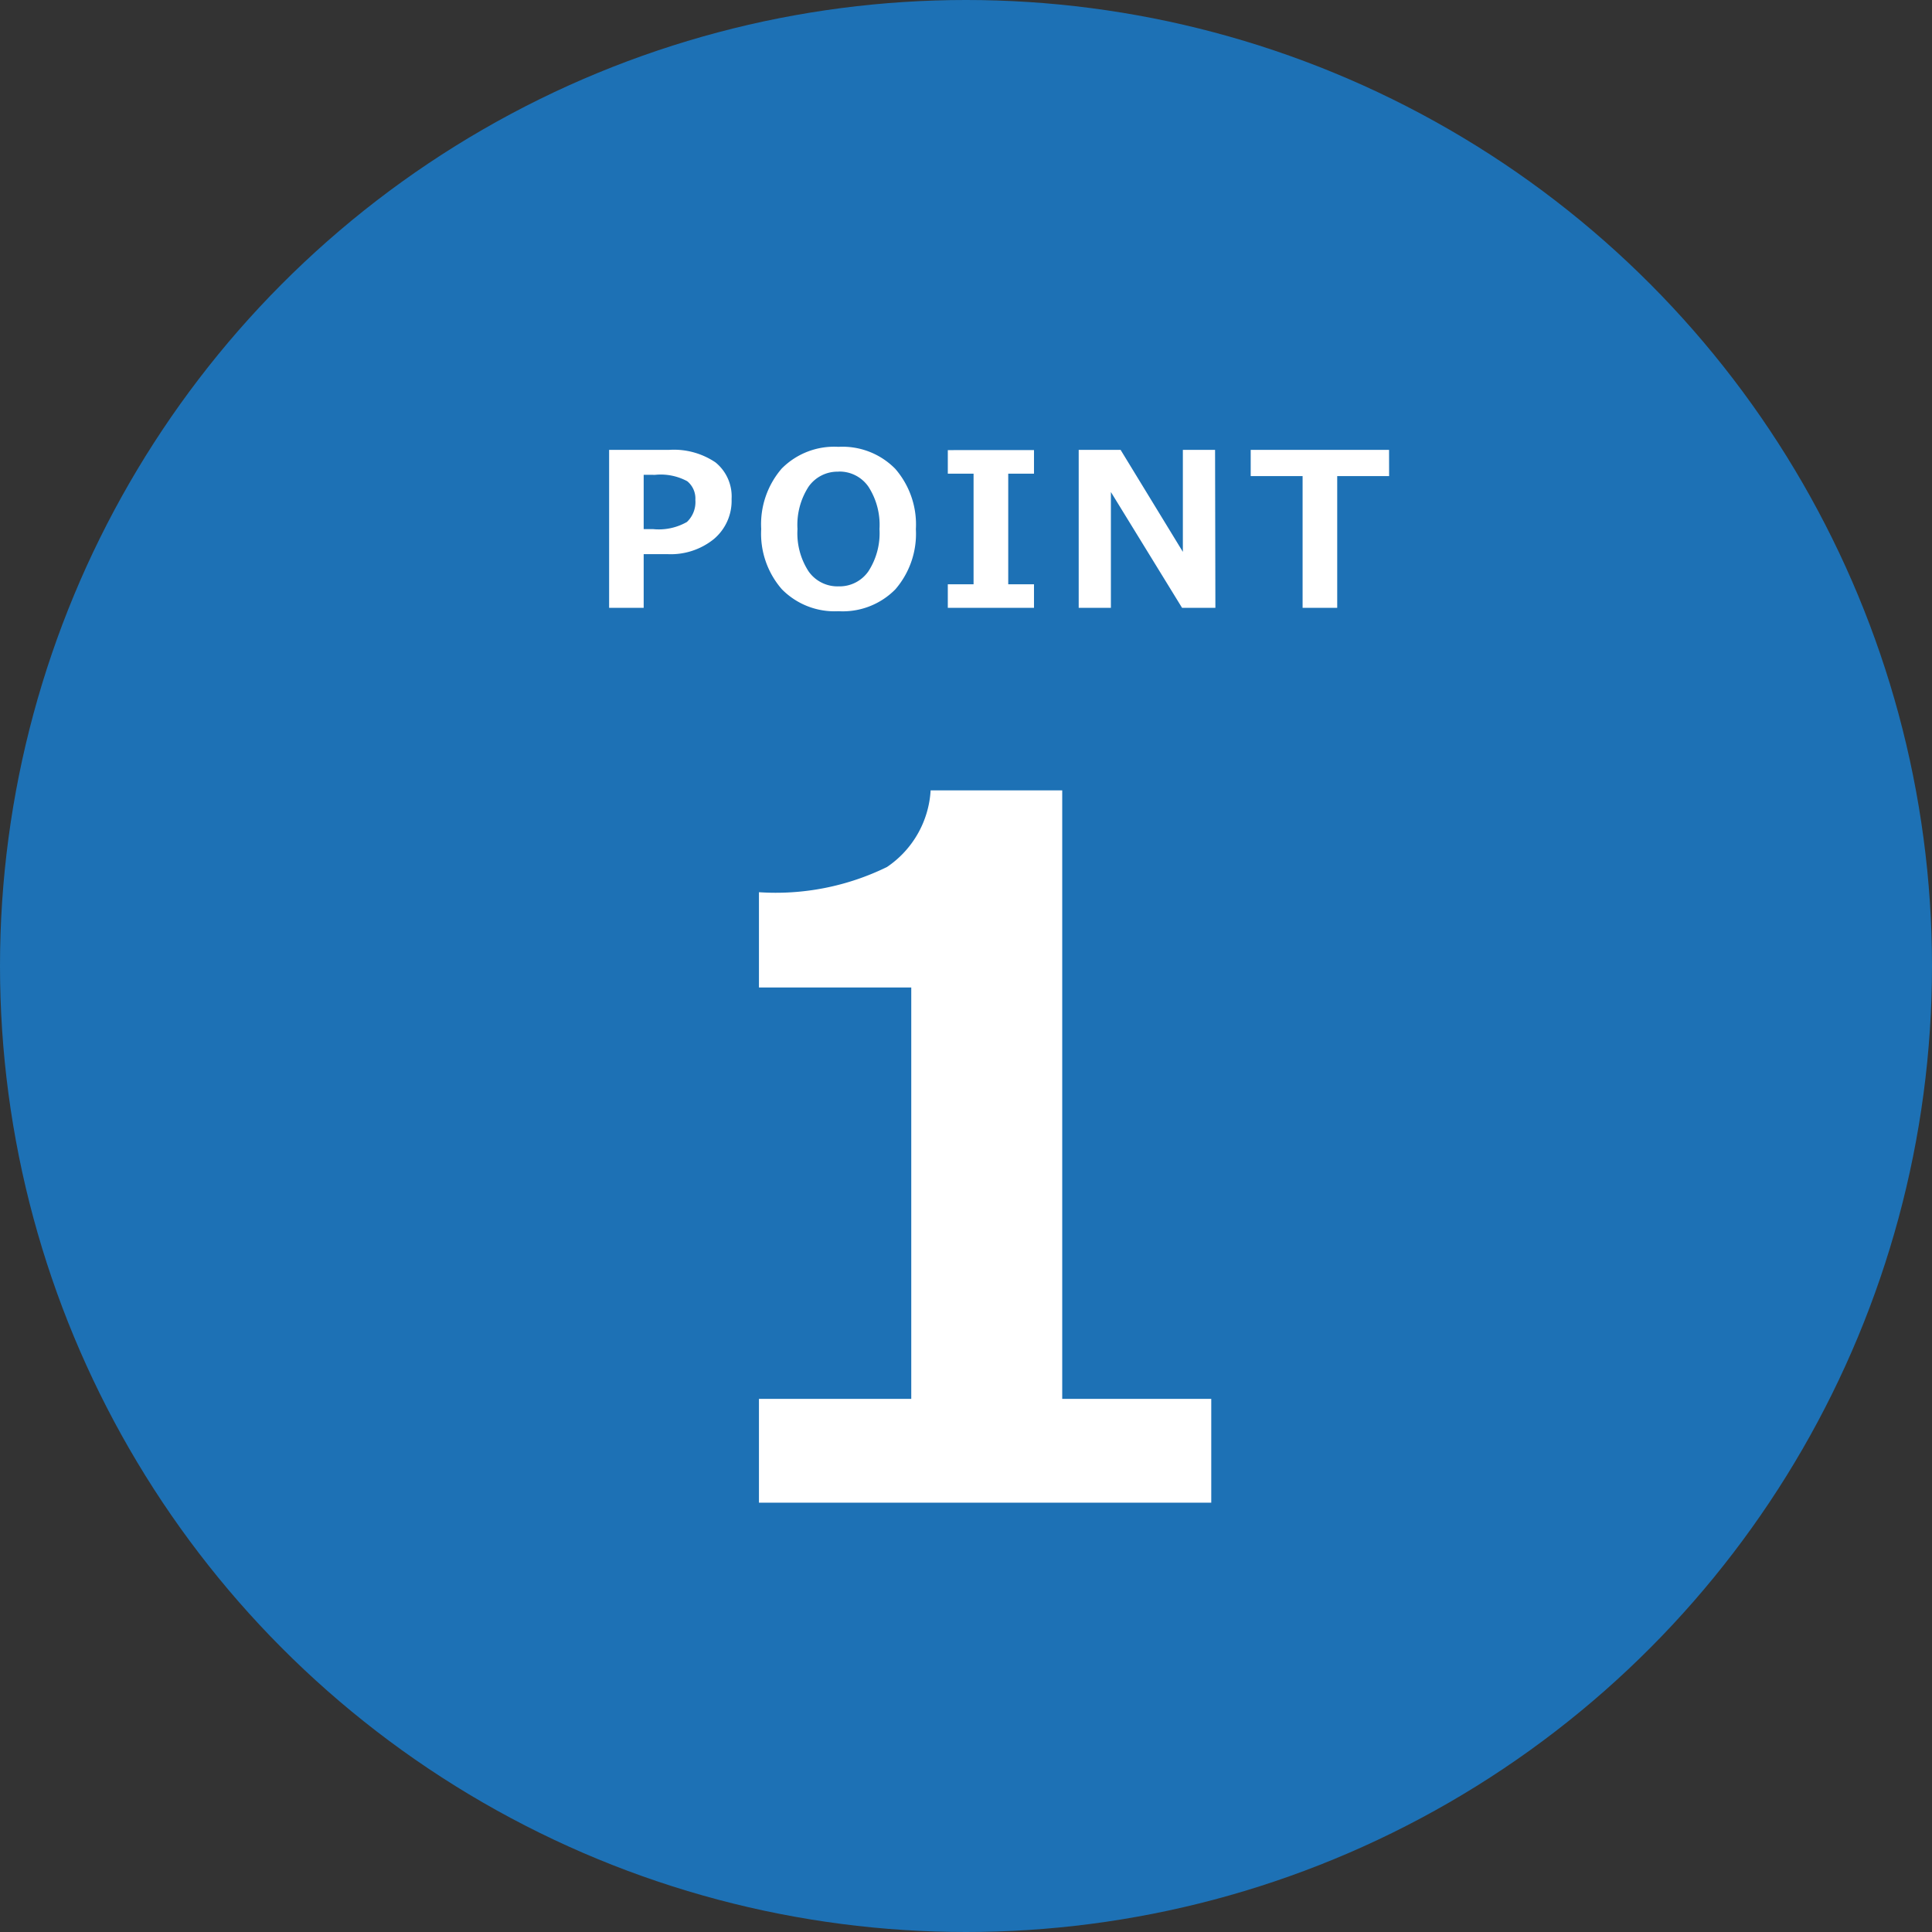
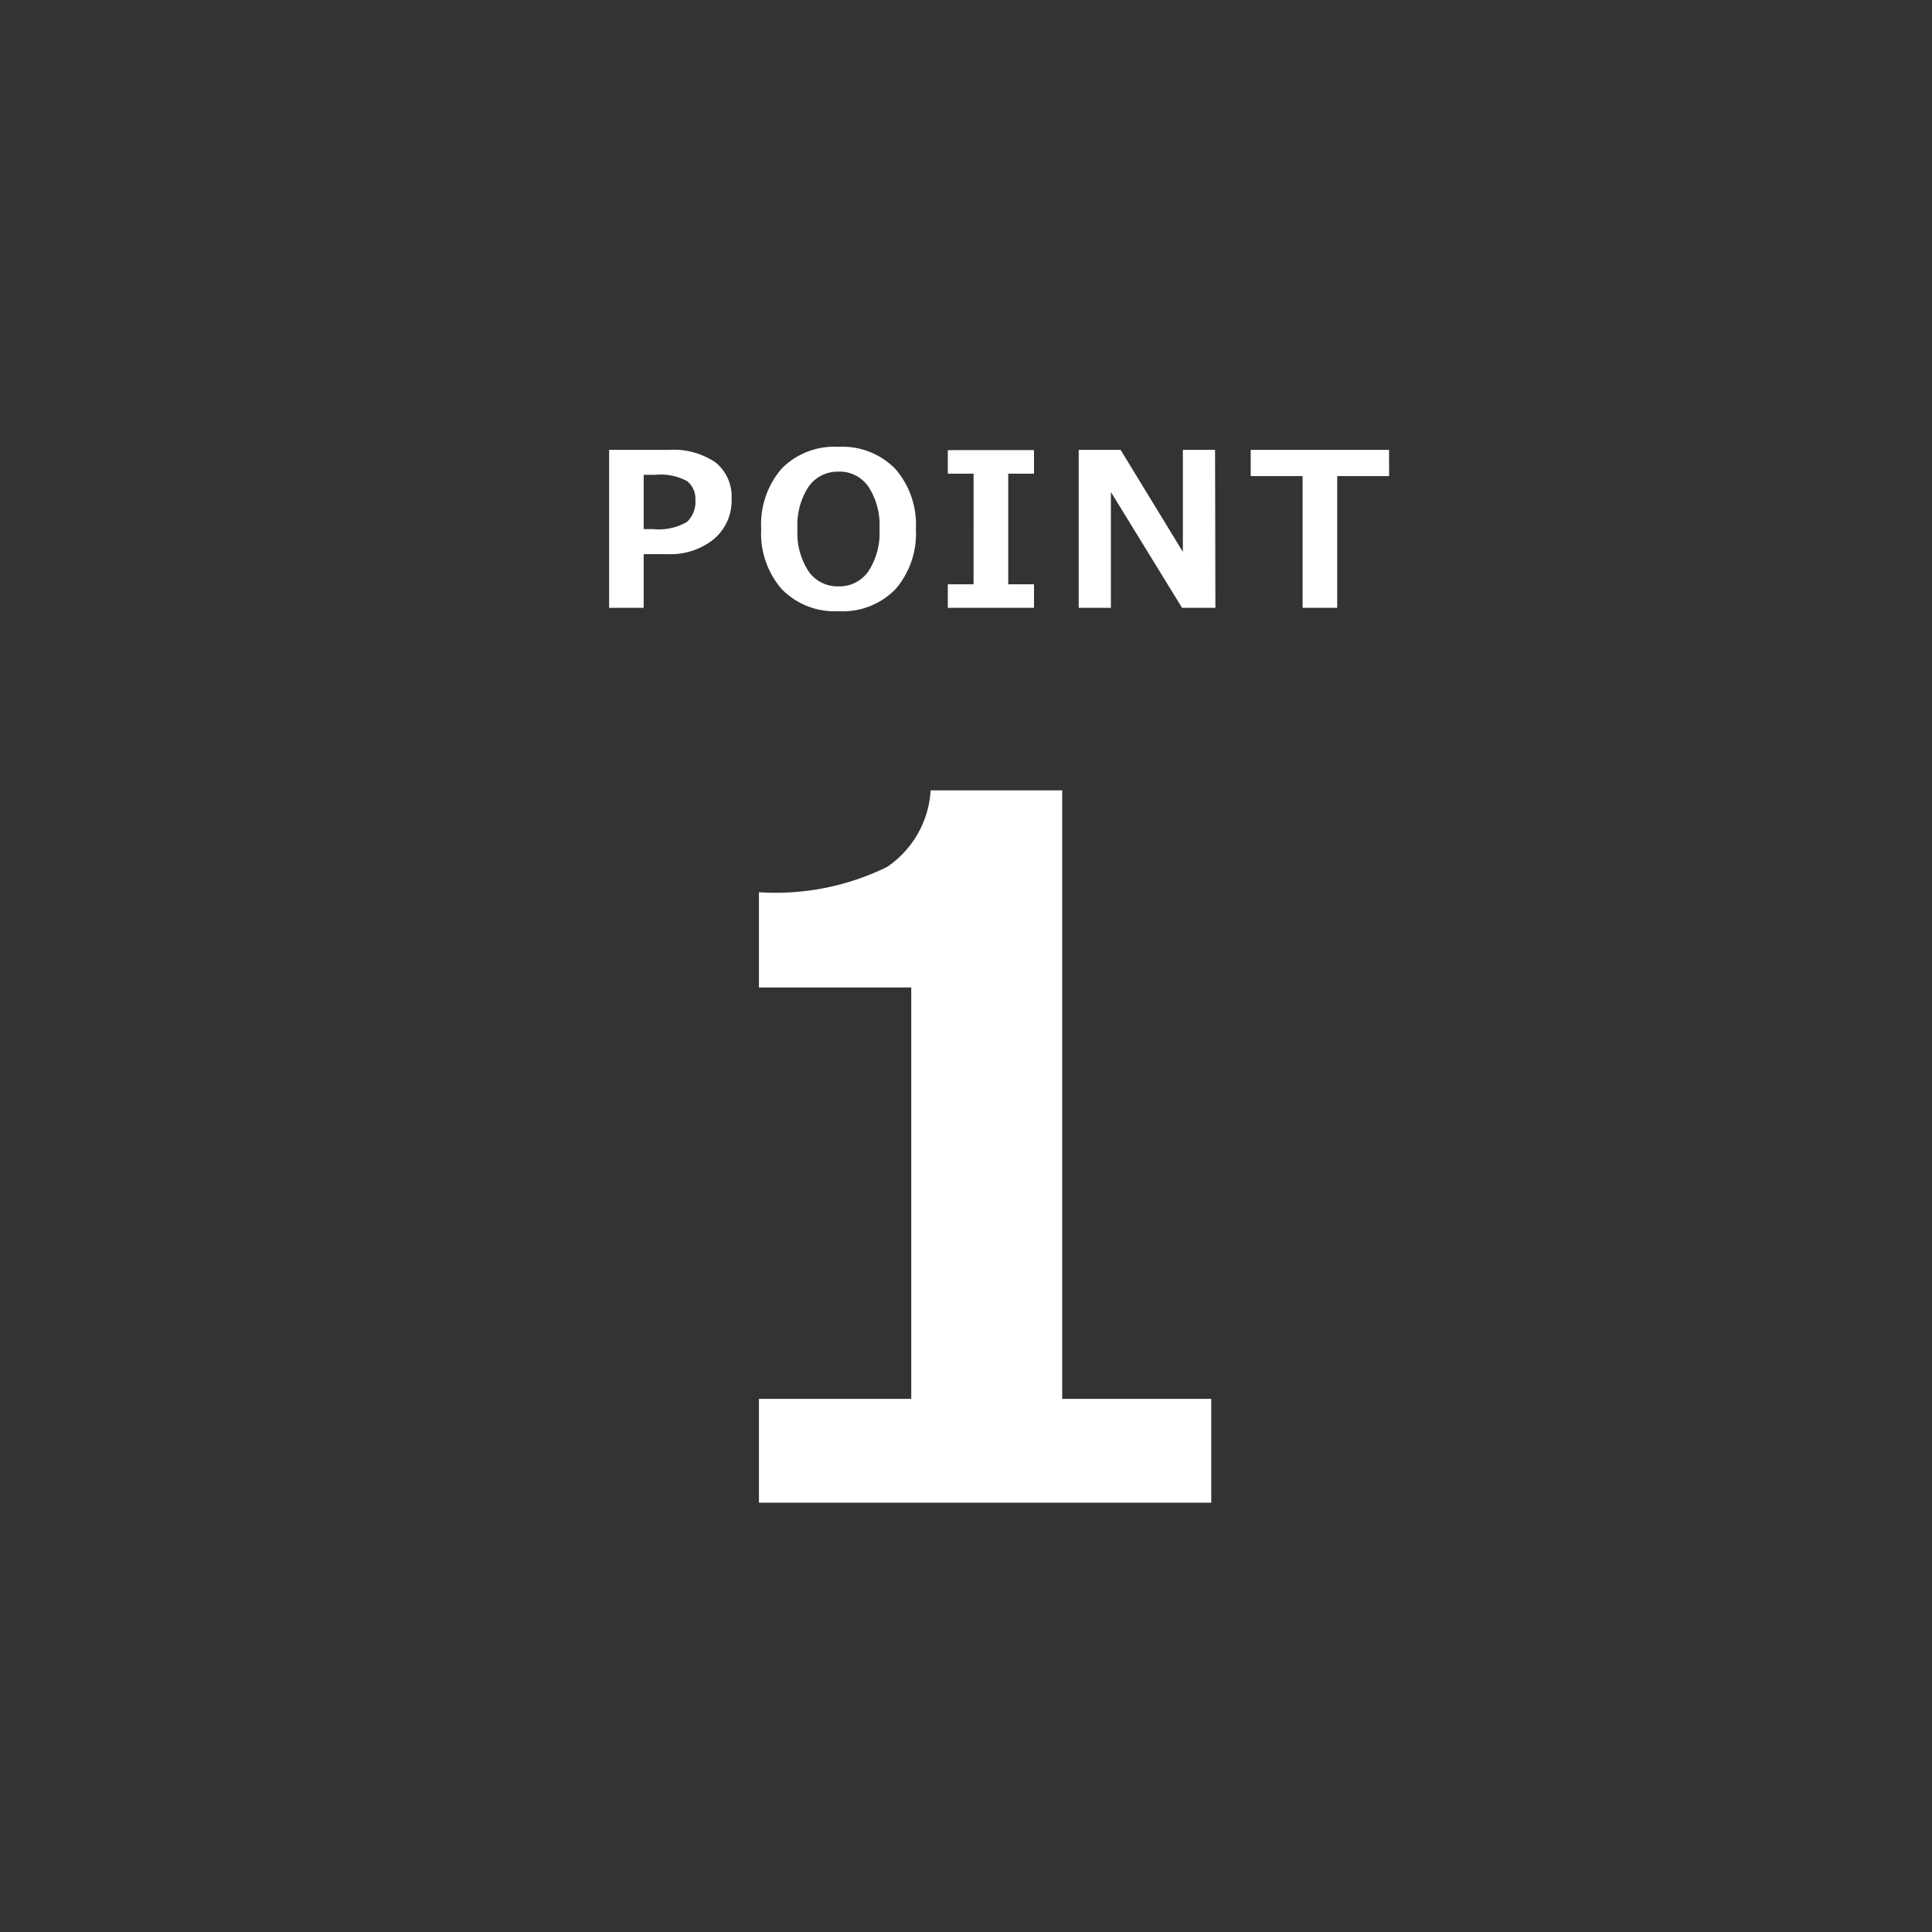
<svg xmlns="http://www.w3.org/2000/svg" width="36" height="36" viewBox="0 0 36 36">
  <rect x="0" y="0" width="36" height="36" fill="#333333" stroke="none" />
  <g id="グループ_314" data-name="グループ 314" transform="translate(-9352 -2517)">
-     <circle id="楕円形_15" data-name="楕円形 15" cx="18" cy="18" r="18" transform="translate(9352 2517)" fill="#1d71b5" />
    <path id="パス_111" data-name="パス 111" d="M4.57,0H-3.858V-1.934H-1.02V-9.6H-3.858v-1.775a4.709,4.709,0,0,0,2.386-.47,1.853,1.853,0,0,0,.813-1.428H1.793V-1.934H4.57Z" transform="translate(9370 2545)" fill="#fff" />
    <path id="パス_112" data-name="パス 112" d="M.994-1V0H.35V-2.943H1.463a1.384,1.384,0,0,1,.869.233.816.816,0,0,1,.3.683A.93.93,0,0,1,2.3-1.28,1.277,1.277,0,0,1,1.445-1Zm0-1.479v1.012h.172A1.059,1.059,0,0,0,1.8-1.6a.51.51,0,0,0,.157-.411.416.416,0,0,0-.151-.348,1.04,1.04,0,0,0-.6-.119ZM4.624.063A1.377,1.377,0,0,1,3.568-.347a1.575,1.575,0,0,1-.384-1.122,1.586,1.586,0,0,1,.382-1.126A1.376,1.376,0,0,1,4.624-3a1.378,1.378,0,0,1,1.058.41,1.581,1.581,0,0,1,.384,1.125,1.581,1.581,0,0,1-.382,1.12A1.375,1.375,0,0,1,4.624.063Zm0-2.6a.658.658,0,0,0-.557.279,1.309,1.309,0,0,0-.207.791,1.3,1.3,0,0,0,.207.788A.658.658,0,0,0,4.626-.4a.655.655,0,0,0,.555-.28,1.306,1.306,0,0,0,.207-.788,1.31,1.31,0,0,0-.206-.789A.655.655,0,0,0,4.626-2.539ZM8.267,0H6.661V-.439h.48V-2.5h-.48v-.439H8.267V-2.5h-.48V-.439h.48Zm3.38,0h-.621L9.7-2.158V0h-.6V-2.943h.781l1.16,1.9v-1.9h.6Zm3.237-2.455h-.967V0h-.645V-2.455h-.967v-.488h2.578Z" transform="translate(9363 2528.326)" fill="#fff" />
  </g>
</svg>